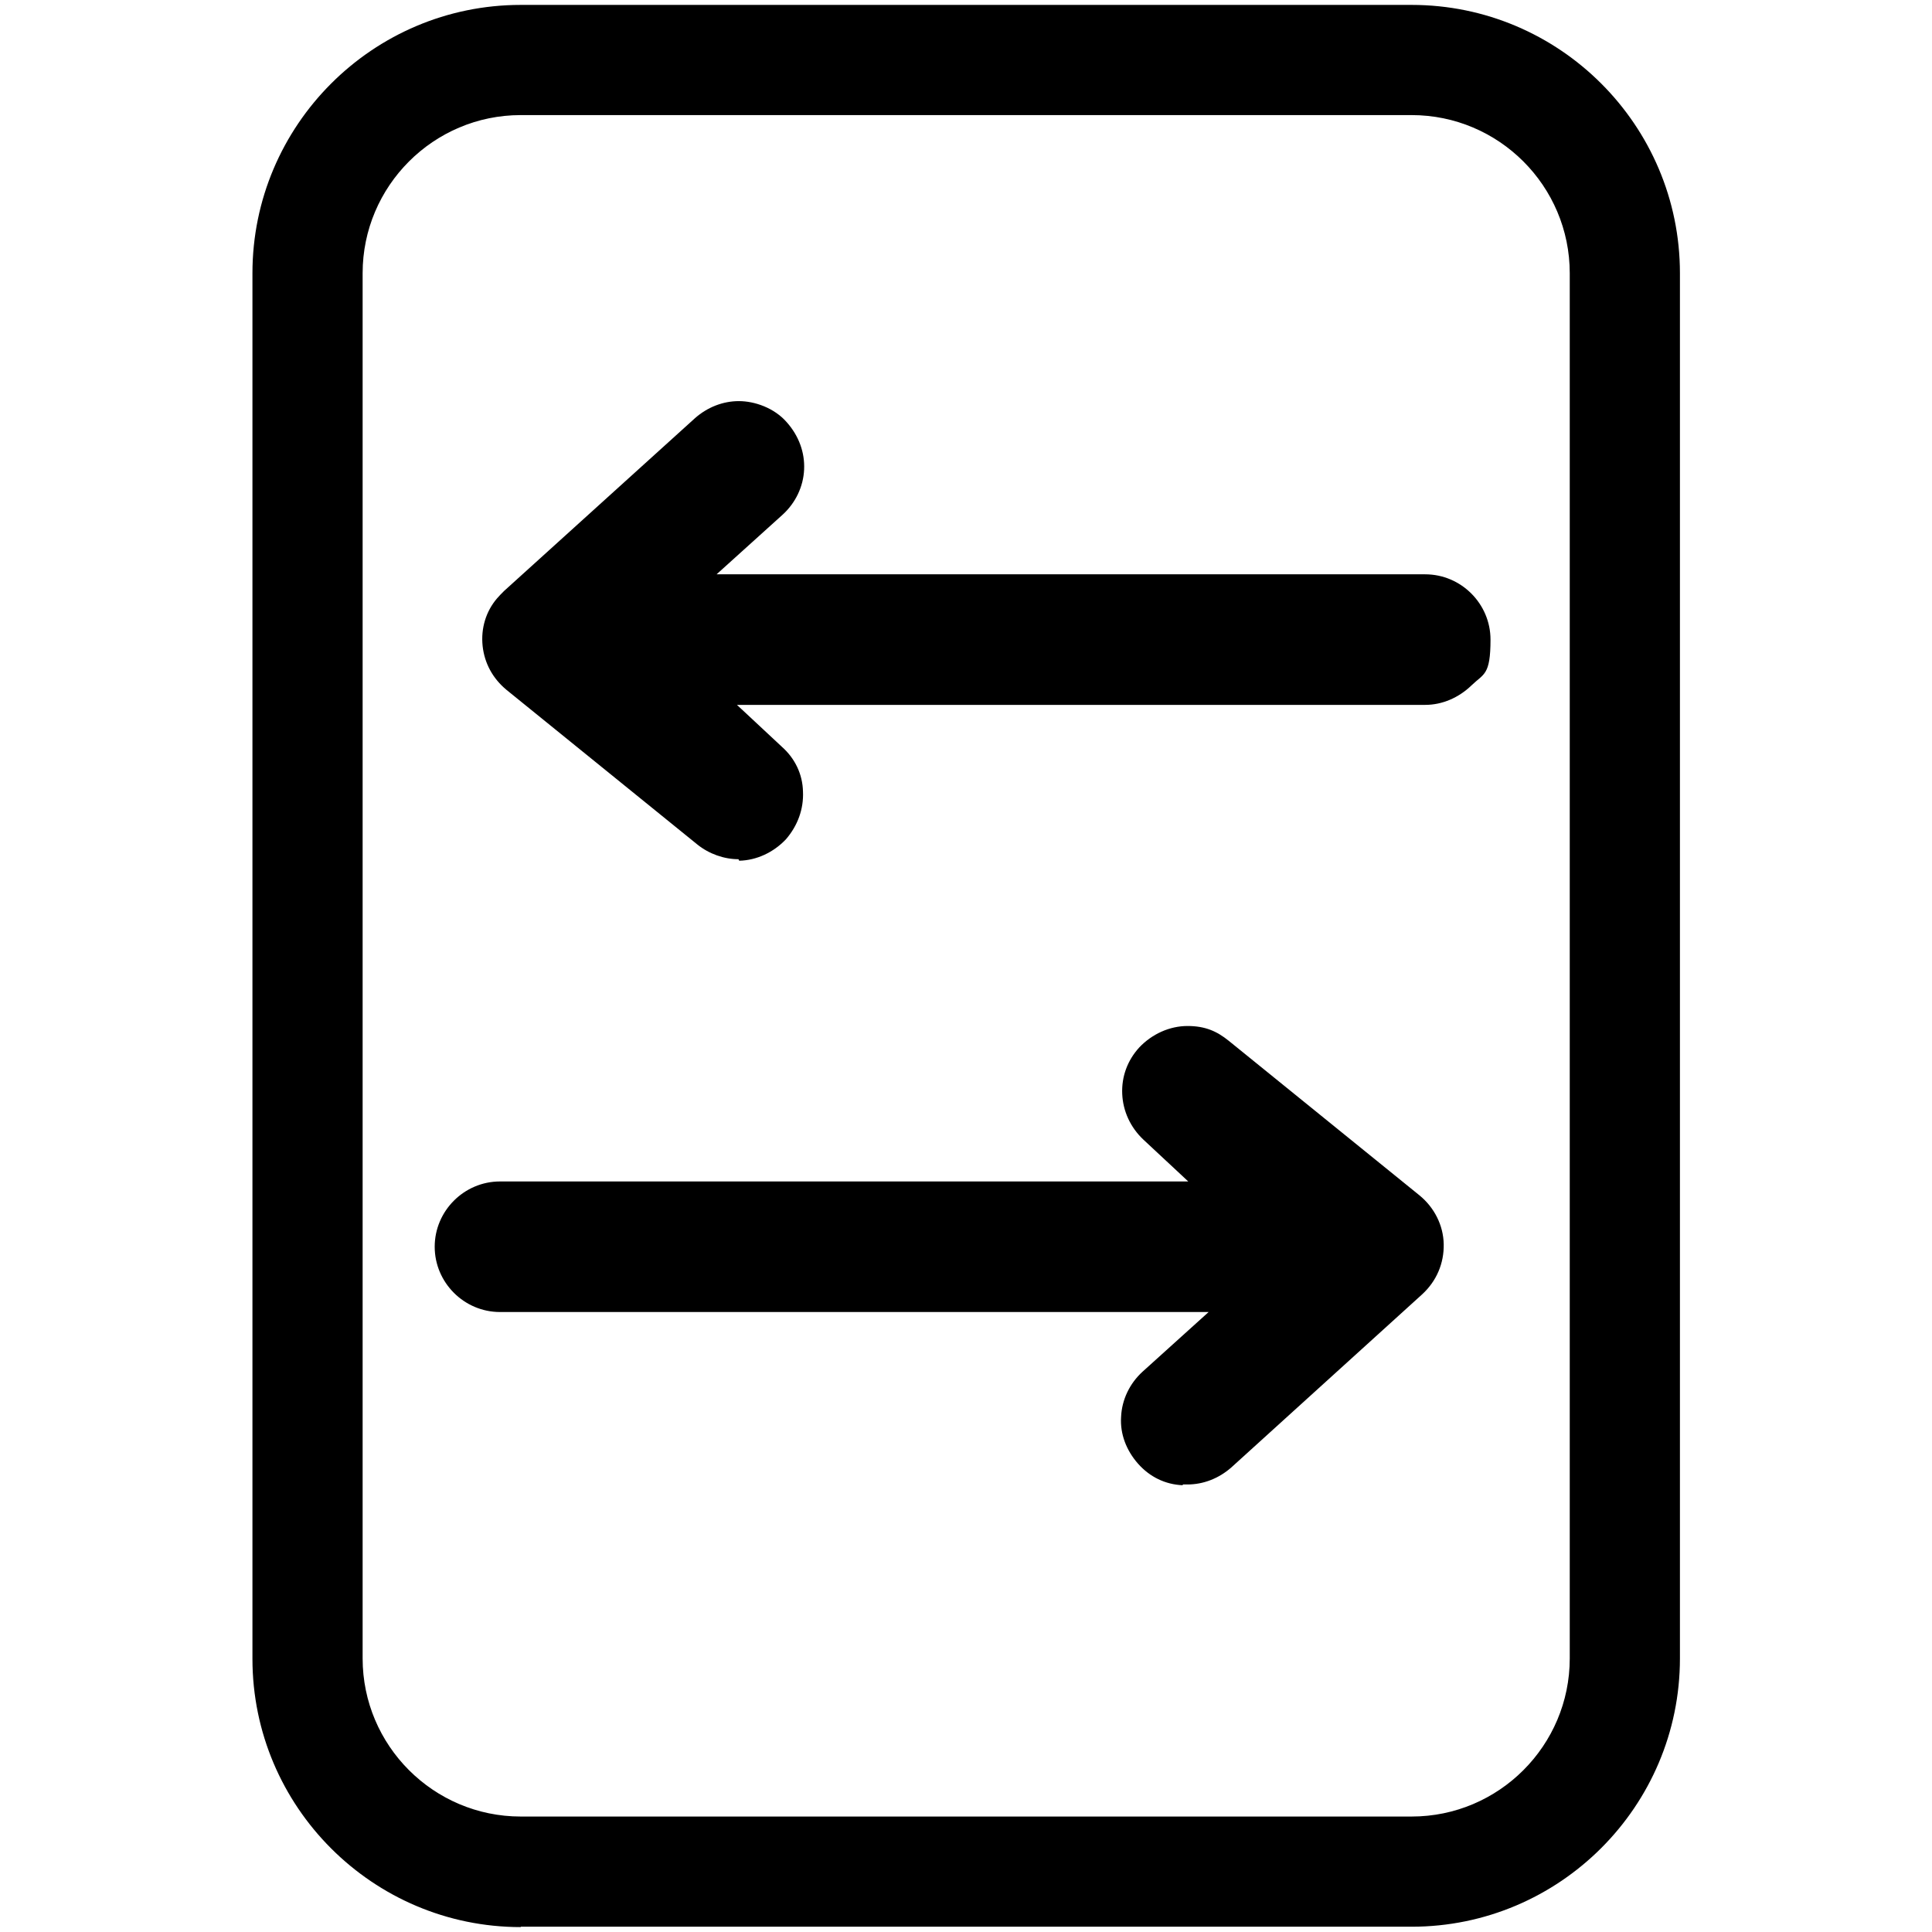
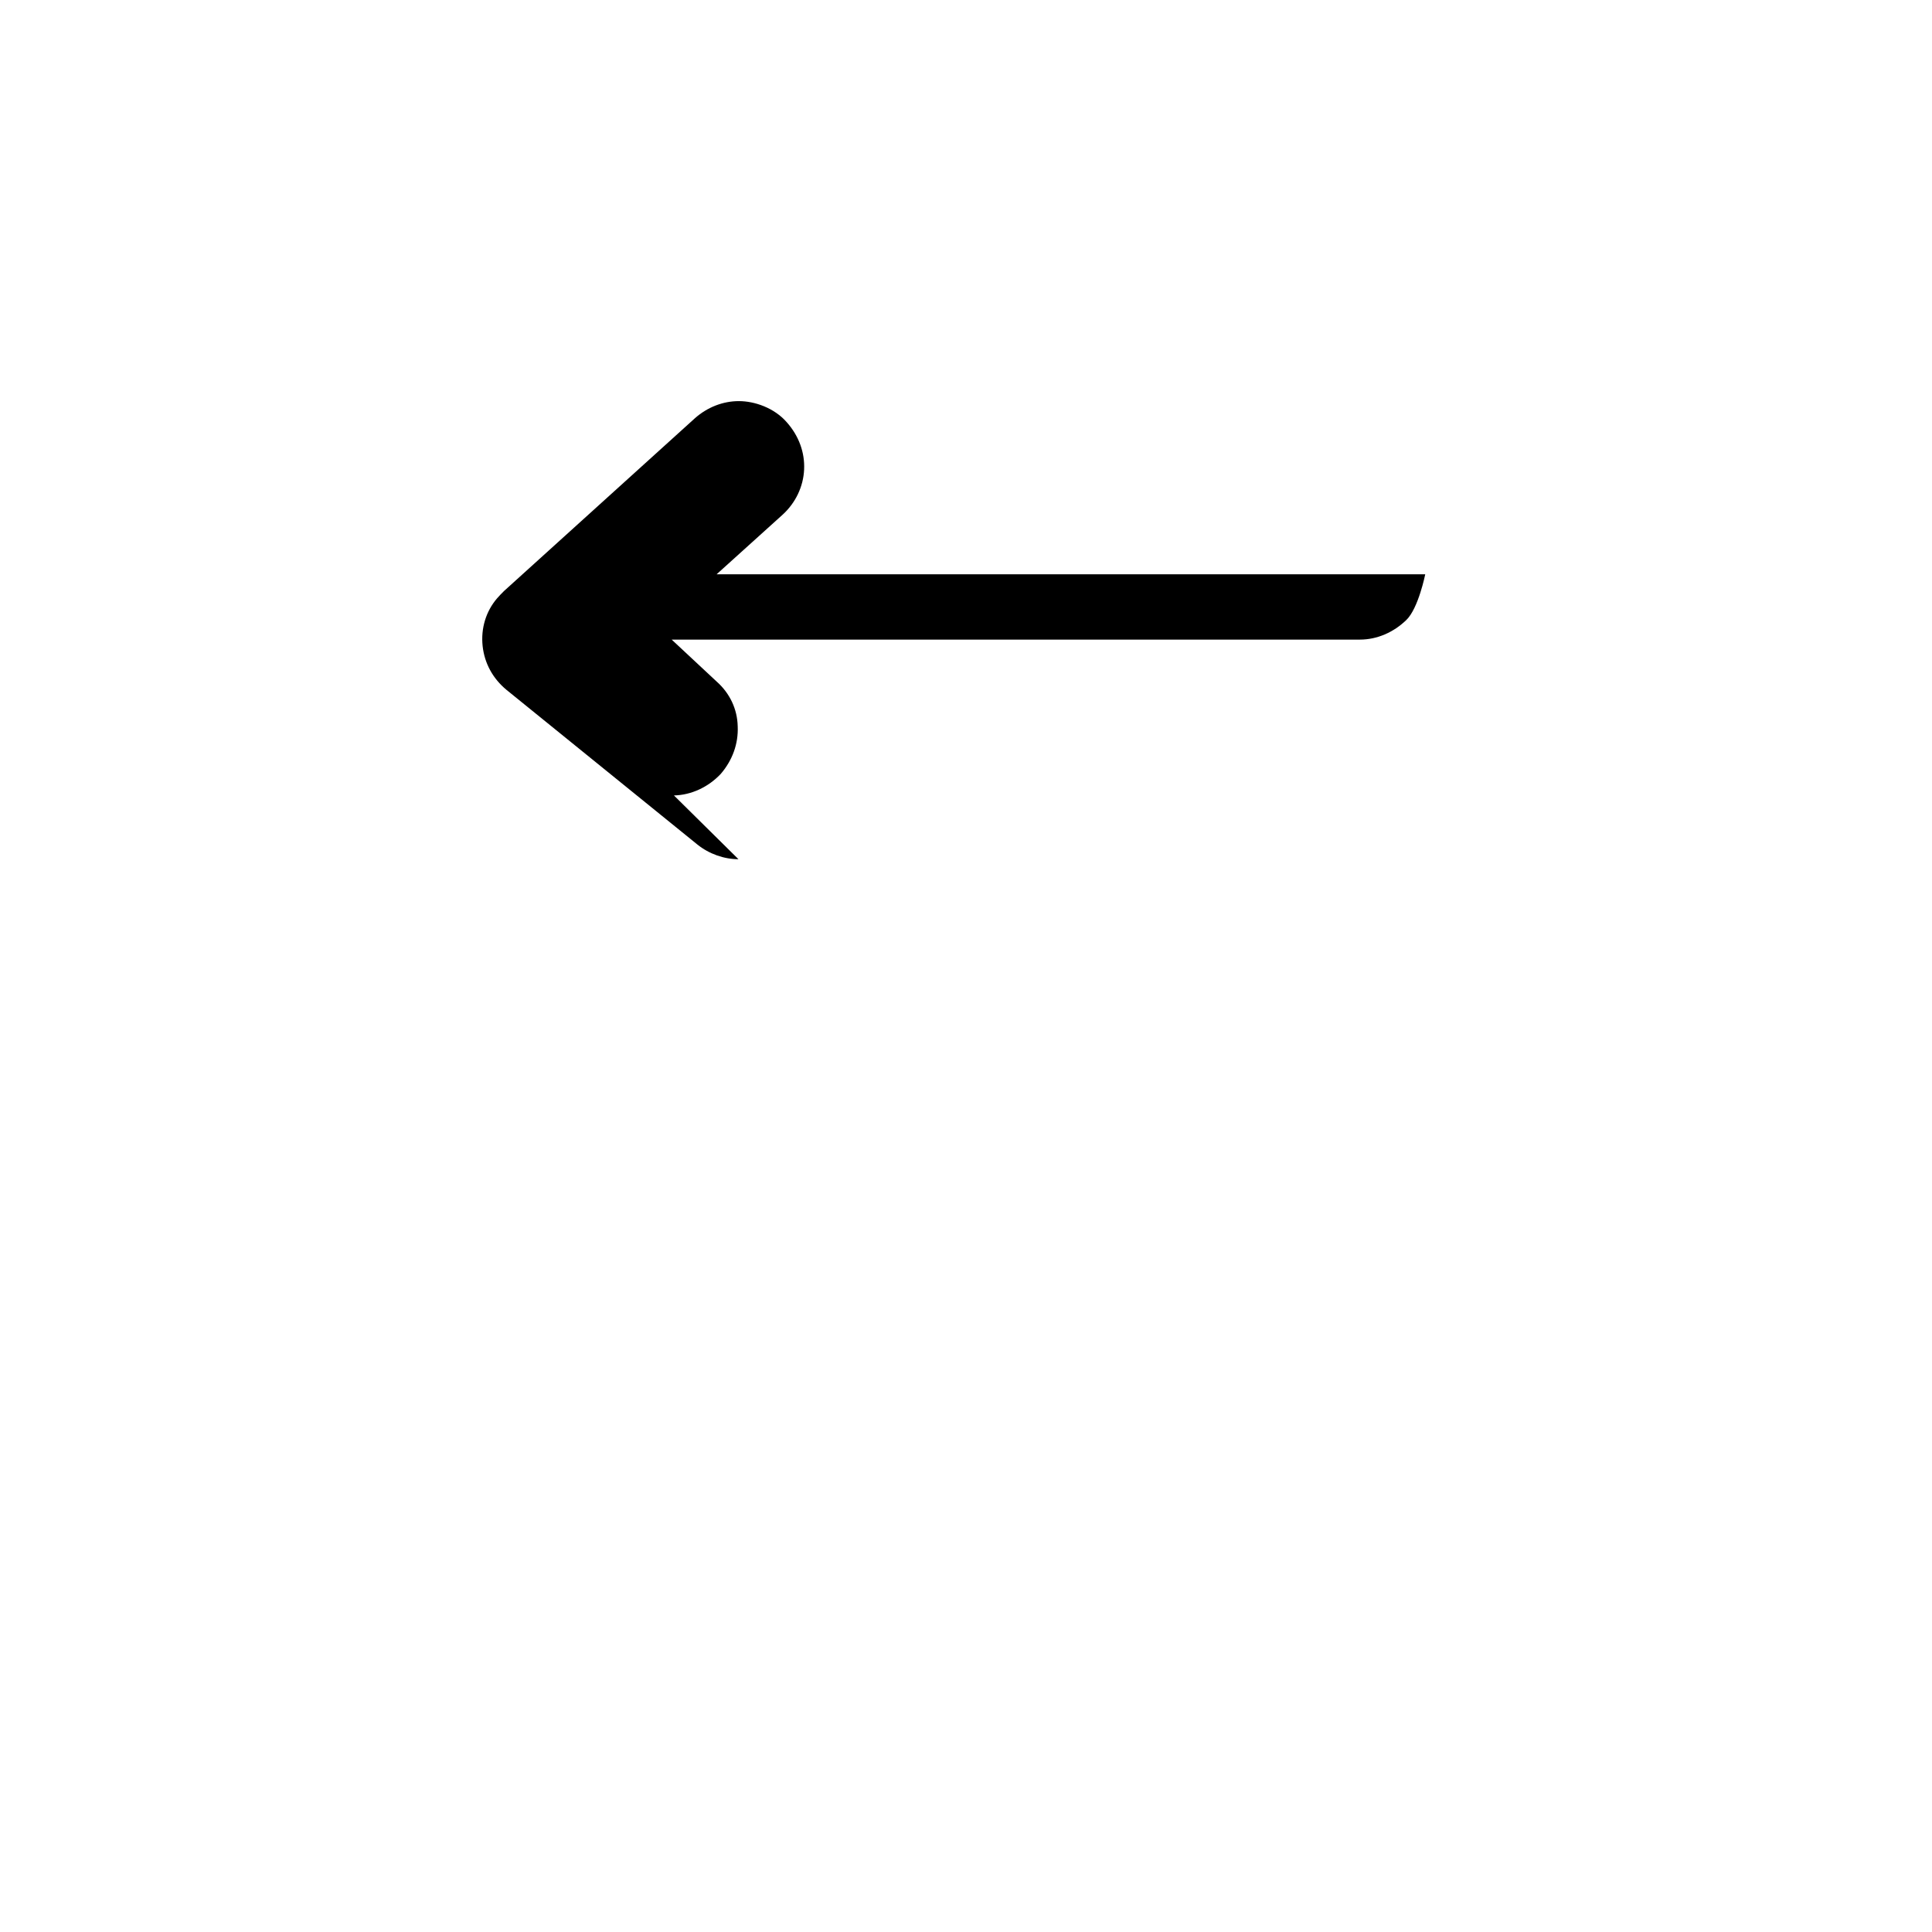
<svg xmlns="http://www.w3.org/2000/svg" id="Layer_1" version="1.1" viewBox="0 0 512 512">
-   <path d="M138,510.7c-39.2,0-71.1-31.9-71.1-71.1V72.4C66.9,33.2,98.8,1.3,138,1.3h236.1c39.2,0,71.1,31.9,71.1,71.1v367.1c0,39.2-31.9,71.1-71.1,71.1h-236.1ZM138,30.5c-23.1,0-41.9,18.8-41.9,41.9v367.1c0,23.1,18.8,41.9,41.9,41.9h236.1c23.1,0,41.9-18.8,41.9-41.9V72.4c0-23.1-18.8-41.9-41.9-41.9h-236.1Z" />
-   <path d="M313.4,393.6c-4.6-.2-8.7-2.2-11.8-5.7-3.1-3.5-4.8-7.9-4.5-12.4.2-4.6,2.3-8.9,5.7-12l17.5-15.8h-187.8c-9.5,0-17.3-7.8-17.3-17.3s7.8-17.3,17.3-17.3h182.4l-11.9-11.1c-3.4-3.2-5.4-7.5-5.6-12.1-.2-4.6,1.4-8.9,4.5-12.3,3.4-3.6,8.1-5.7,12.8-5.7s7.8,1.4,10.9,3.9l50.6,41c3.9,3.2,6.3,7.9,6.4,12.9.1,5.1-1.9,9.8-5.7,13.3l-50.6,45.9c-3.3,2.9-7.4,4.5-11.6,4.5h-1.2Z" />
-   <path d="M195.7,227.7c-3.8,0-7.8-1.4-10.9-3.9l-50.6-41c-3.6-3-5.8-7-6.3-11.6-.5-4.7.9-9.2,3.8-12.6.6-.7,1.2-1.3,1.9-2l50.6-45.8c3.3-2.9,7.4-4.5,11.6-4.5s9.4,1.8,12.7,5.6c3.2,3.6,4.8,8,4.6,12.5-.2,4.6-2.3,8.9-5.7,12l-17.5,15.8h187.8c9.5,0,17.3,7.8,17.3,17.3s-1.8,9-5,12.1c-3.4,3.3-7.8,5.2-12.3,5.2h-182.4l11.9,11.1c3.5,3.1,5.5,7.3,5.6,11.9h0c.2,4.6-1.4,9-4.5,12.6-3.3,3.5-7.8,5.6-12.4,5.7h0Z" />
+   <path d="M195.7,227.7c-3.8,0-7.8-1.4-10.9-3.9l-50.6-41c-3.6-3-5.8-7-6.3-11.6-.5-4.7.9-9.2,3.8-12.6.6-.7,1.2-1.3,1.9-2l50.6-45.8c3.3-2.9,7.4-4.5,11.6-4.5s9.4,1.8,12.7,5.6c3.2,3.6,4.8,8,4.6,12.5-.2,4.6-2.3,8.9-5.7,12l-17.5,15.8h187.8s-1.8,9-5,12.1c-3.4,3.3-7.8,5.2-12.3,5.2h-182.4l11.9,11.1c3.5,3.1,5.5,7.3,5.6,11.9h0c.2,4.6-1.4,9-4.5,12.6-3.3,3.5-7.8,5.6-12.4,5.7h0Z" />
</svg>